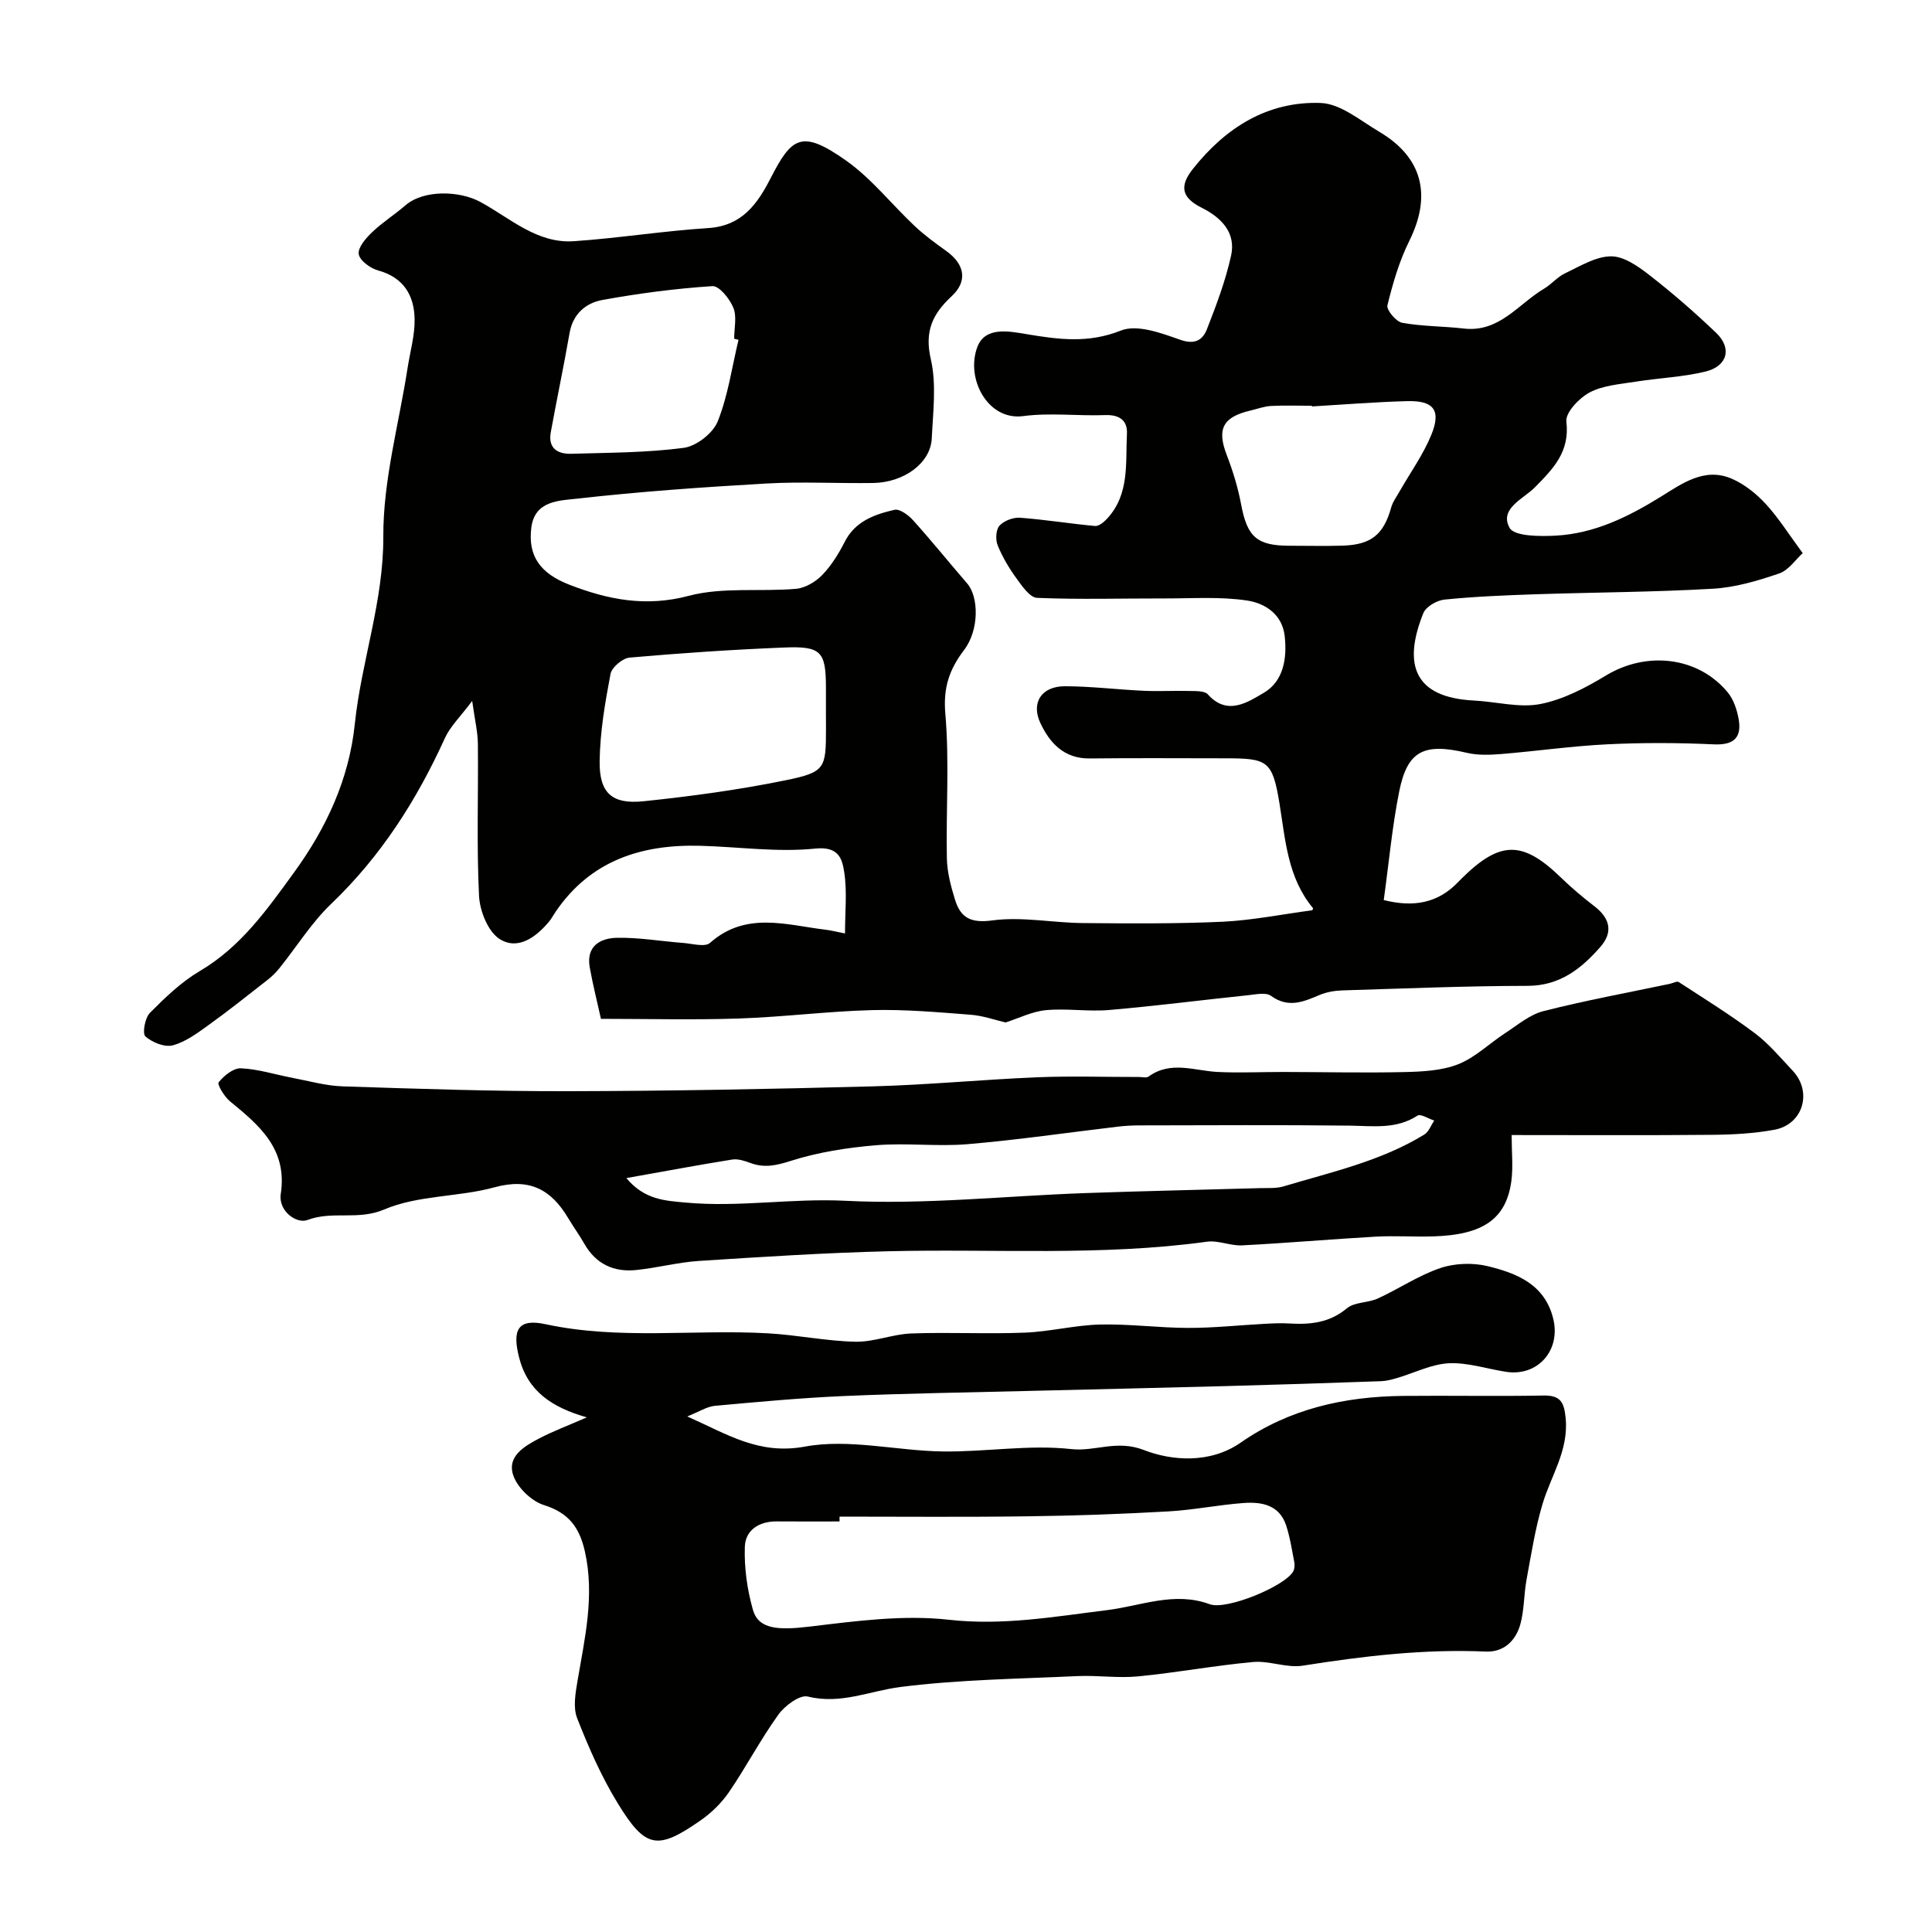
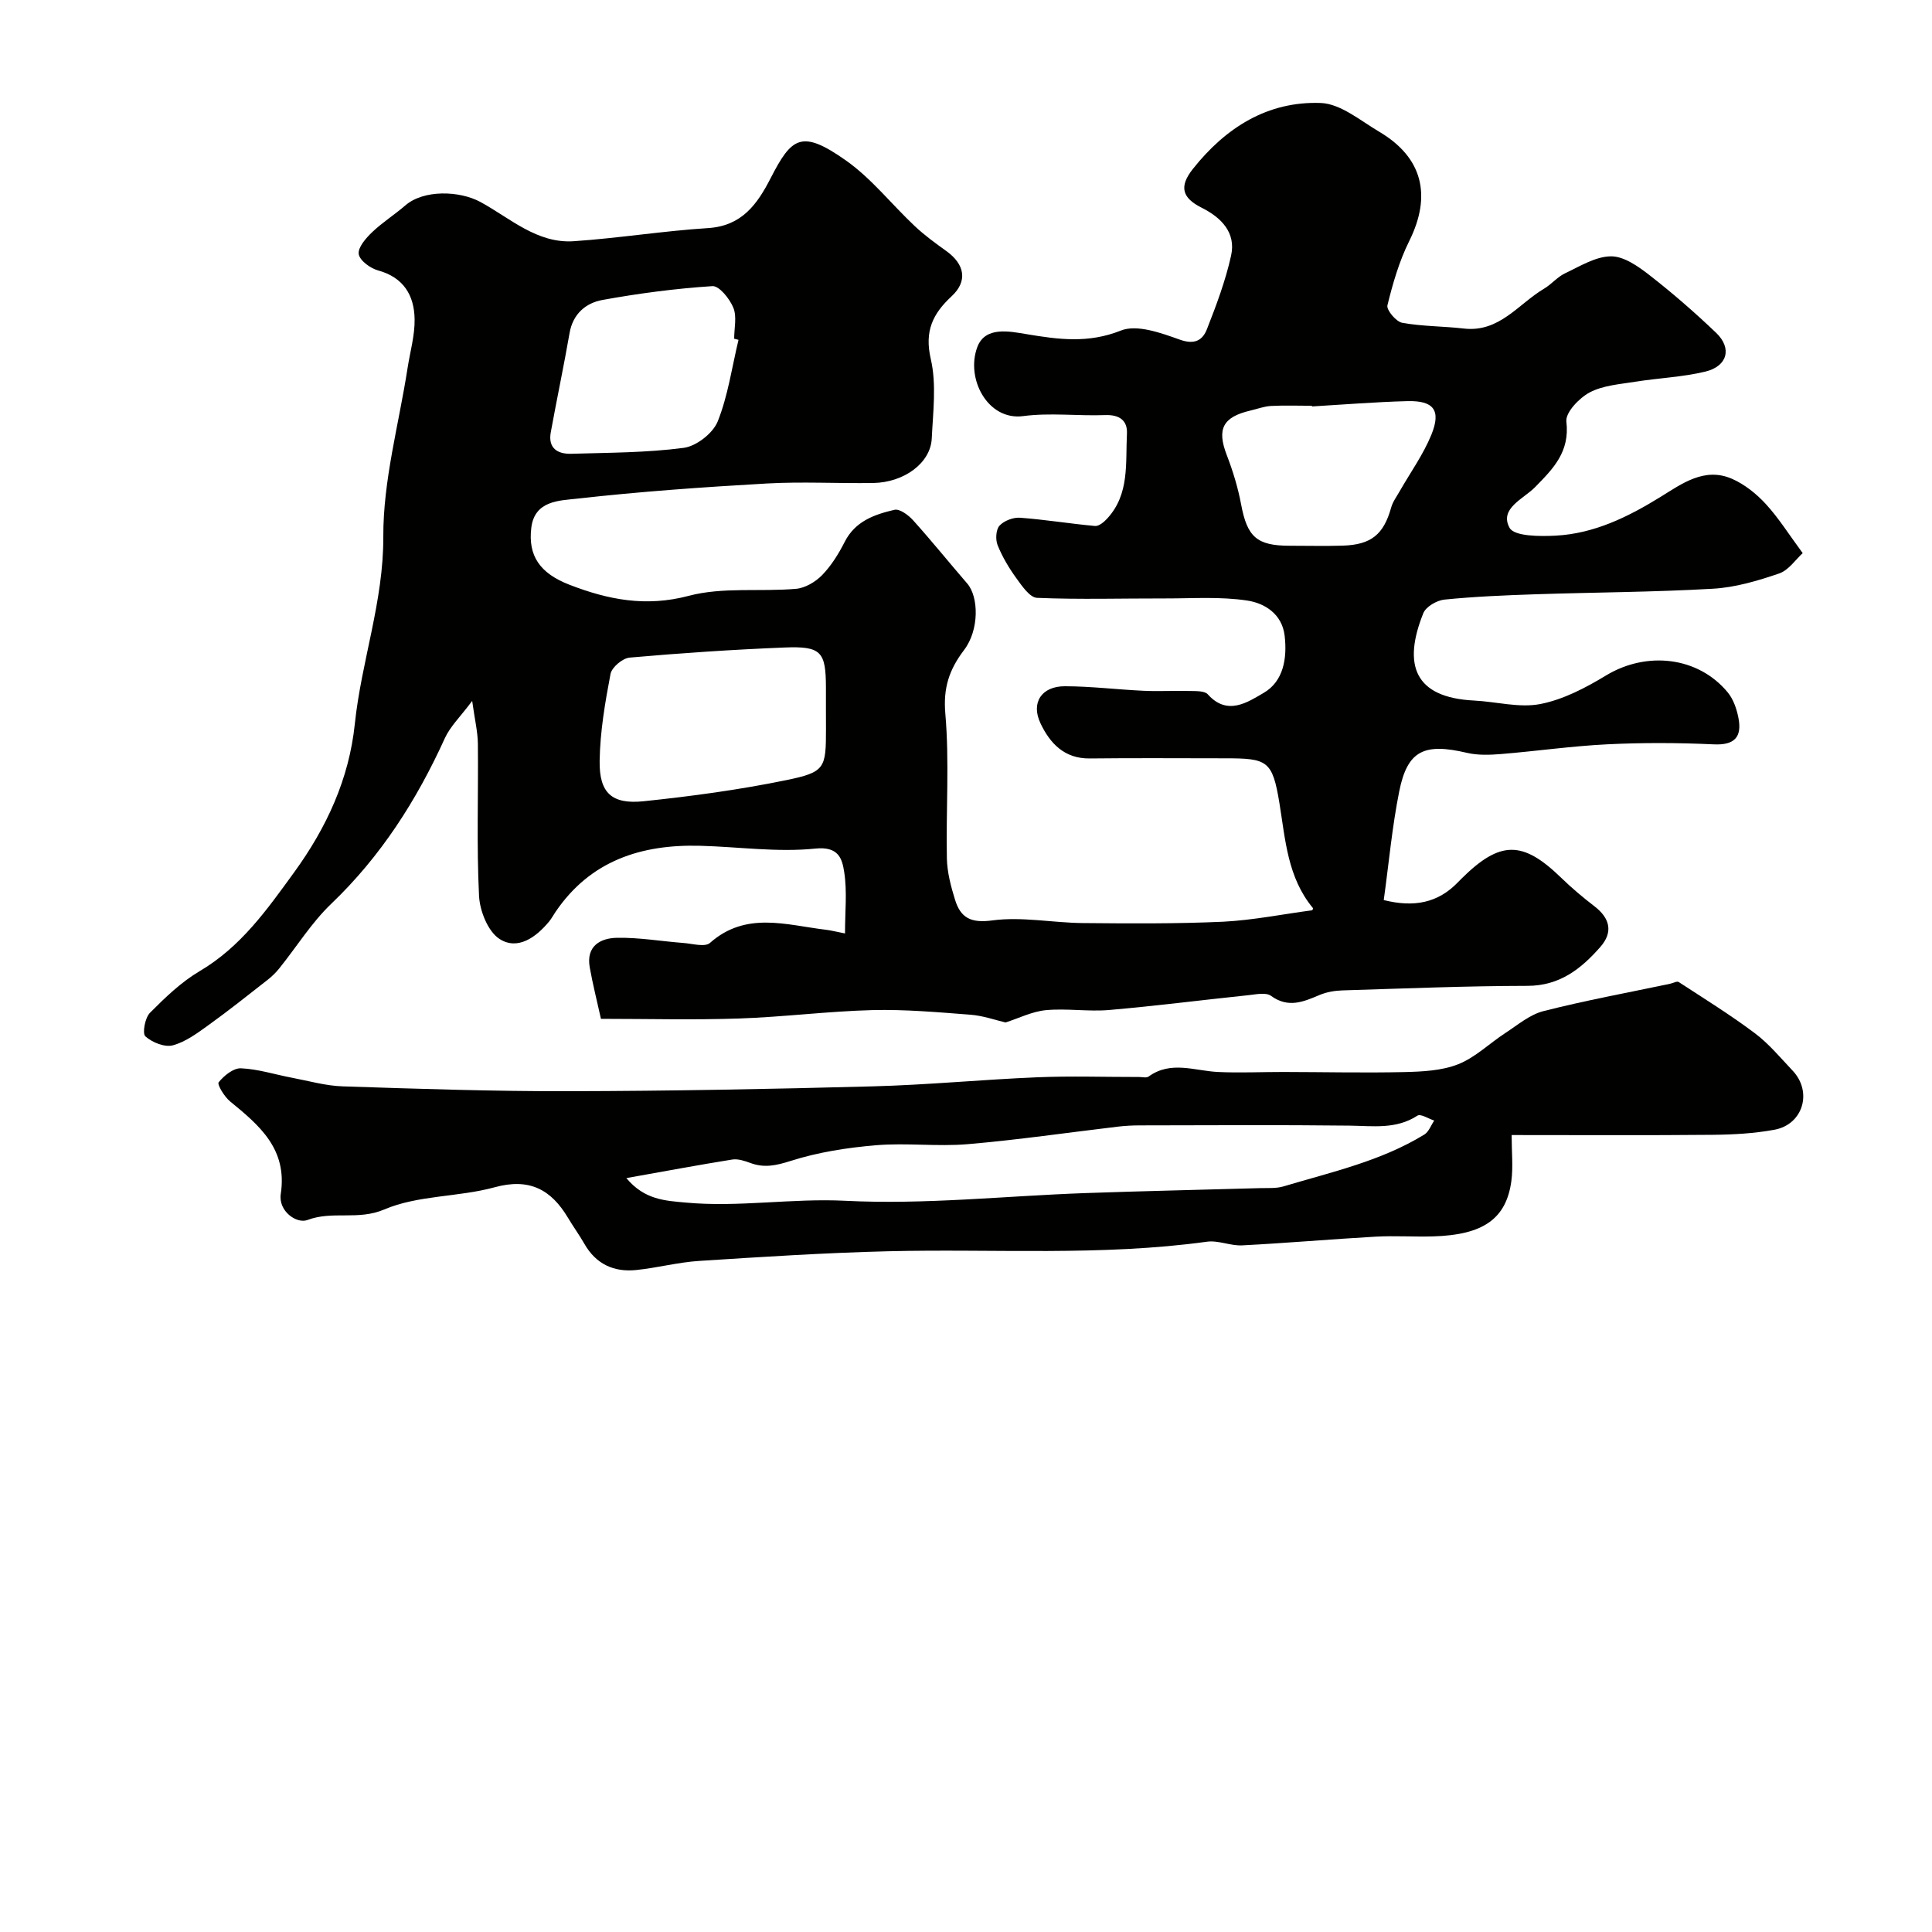
<svg xmlns="http://www.w3.org/2000/svg" enable-background="new 0 0 400 400" viewBox="0 0 400 400">
  <g fill="#010100">
    <path d="m271.7 188.46c.05-.14.19-.37.14-.44-5.26-6.32-5.7-14.08-6.95-21.75-1.45-8.83-2.48-9.27-11.27-9.27-9.33 0-18.67-.08-28 .03-5.28.06-8.25-3.16-10.2-7.28-2.03-4.28.24-7.68 5.06-7.67 5.43.01 10.86.69 16.3.94 3.18.15 6.38-.05 9.57.04 1.27.03 3.05-.05 3.72.7 4.04 4.53 8.28 1.6 11.55-.3 4.12-2.39 4.9-7.18 4.35-11.86-.54-4.51-4.16-6.72-7.73-7.26-5.57-.85-11.35-.43-17.04-.44-8.83-.02-17.67.25-26.48-.12-1.52-.06-3.16-2.5-4.34-4.13-1.52-2.1-2.88-4.4-3.84-6.79-.46-1.16-.35-3.2.39-4.02.93-1.02 2.83-1.75 4.25-1.65 5.19.38 10.35 1.24 15.54 1.71.81.07 1.89-.85 2.55-1.58 4.63-5.05 3.74-11.47 4.05-17.52.14-2.73-1.53-3.97-4.51-3.86-5.66.21-11.41-.53-16.98.21-7.31.97-11.94-7.74-9.49-14.29 1.63-4.35 6.67-3.26 10.19-2.68 6.63 1.11 12.77 1.95 19.53-.74 3.35-1.34 8.36.51 12.27 1.9 3.08 1.09 4.68.04 5.55-2.18 1.95-4.97 3.85-10.03 5-15.22 1.07-4.81-2.07-7.92-6.1-9.94-4-2.01-4.74-4.33-1.81-8.02 6.81-8.59 15.49-14.05 26.46-13.66 4.12.15 8.22 3.65 12.13 5.96 9.01 5.33 10.89 13.21 6.2 22.64-2.07 4.17-3.4 8.76-4.51 13.3-.23.95 1.79 3.38 3.06 3.61 4.19.76 8.52.7 12.76 1.19 7.37.85 11.29-5.1 16.61-8.25 1.54-.91 2.75-2.43 4.34-3.18 3.08-1.45 6.31-3.49 9.5-3.52 2.67-.03 5.65 2.07 7.98 3.89 4.8 3.73 9.4 7.74 13.8 11.94 3.34 3.19 2.38 6.92-2.24 8.04-4.73 1.14-9.69 1.32-14.52 2.1-3.2.51-6.66.75-9.42 2.21-2.17 1.15-5.04 4.17-4.82 6.03.74 6.26-2.7 9.73-6.49 13.59-2.37 2.42-7.46 4.41-5.27 8.41.98 1.78 6.26 1.79 9.53 1.62 7.97-.42 14.95-3.84 21.69-8 4.45-2.75 9.15-6.26 14.85-3.76 2.6 1.14 5.04 3.1 6.98 5.21 2.64 2.87 4.75 6.25 7.64 10.17-1.46 1.32-2.91 3.55-4.9 4.22-4.42 1.51-9.07 2.89-13.7 3.15-12.25.71-24.53.74-36.79 1.15-6.27.21-12.55.47-18.79 1.1-1.58.16-3.83 1.47-4.37 2.82-4.31 10.73-1.82 17.47 10.51 18.08 4.6.23 9.37 1.57 13.73.72 4.76-.93 9.4-3.37 13.62-5.93 8.39-5.06 19.03-3.9 25.16 3.51 1.17 1.41 1.86 3.43 2.22 5.27.77 3.95-.75 5.71-5.13 5.5-7.32-.34-14.67-.37-21.99-.01-7.37.36-14.71 1.42-22.07 2.02-2.33.19-4.8.27-7.05-.26-8.84-2.08-12.28-.47-13.98 7.96-1.48 7.36-2.15 14.89-3.21 22.53 6.28 1.57 11.26.6 15.41-3.74.23-.24.46-.48.7-.71 7.98-7.9 12.64-7.91 20.59-.2 2.18 2.12 4.52 4.09 6.93 5.94 3.23 2.49 3.9 5.37 1.2 8.43-3.97 4.52-8.39 8.03-15.07 8.04-12.76.02-25.53.55-38.29.94-1.59.05-3.28.33-4.73.94-3.37 1.43-6.5 2.79-10.08.19-1.04-.76-3.09-.31-4.66-.14-9.62 1-19.22 2.24-28.86 3.07-4.33.37-8.75-.37-13.07.03-2.86.27-5.62 1.67-8.37 2.55-2.09-.48-4.63-1.4-7.23-1.6-6.77-.52-13.58-1.13-20.35-.96-9.21.24-18.4 1.43-27.61 1.74-9.48.32-18.98.07-28.58.07-.82-3.71-1.7-7.16-2.32-10.65-.79-4.4 2.18-6.07 5.66-6.13 4.56-.08 9.14.72 13.72 1.07 1.87.14 4.47.91 5.51-.01 7.45-6.59 15.78-3.71 23.95-2.73 1.11.13 2.21.42 4.01.77 0-4.5.46-8.67-.16-12.67-.42-2.7-1.07-5.41-5.99-4.9-7.85.81-15.89-.37-23.85-.58-12.18-.32-22.71 3.06-29.92 13.67-.46.67-.84 1.4-1.35 2.02-2.72 3.28-6.49 5.99-10.23 3.62-2.41-1.53-4.11-5.8-4.27-8.93-.52-10.47-.13-20.99-.24-31.49-.03-2.49-.64-4.97-1.18-8.88-2.46 3.29-4.54 5.27-5.65 7.7-5.83 12.83-13.24 24.46-23.52 34.29-4.1 3.92-7.17 8.91-10.76 13.37-.72.9-1.57 1.72-2.48 2.43-3.99 3.12-7.95 6.28-12.06 9.24-2.34 1.68-4.8 3.54-7.49 4.27-1.68.46-4.29-.59-5.7-1.85-.67-.6-.09-3.83.94-4.87 3.15-3.17 6.48-6.38 10.29-8.63 8.52-5.02 13.92-12.69 19.55-20.44 6.76-9.3 11.4-19.39 12.58-30.74 1.36-13.01 5.96-25.36 5.9-38.79-.05-11.62 3.22-23.25 5.02-34.88.52-3.38 1.52-6.77 1.46-10.15-.08-4.91-2.27-8.63-7.56-10.08-1.61-.44-3.81-2.05-4.01-3.39-.2-1.36 1.48-3.29 2.77-4.52 2.12-2.03 4.65-3.62 6.88-5.55 3.8-3.3 11.23-3.06 15.55-.71 6.13 3.33 11.71 8.64 19.33 8.12 9.29-.63 18.53-2.13 27.83-2.72 6.97-.45 10.16-4.95 12.9-10.29 4.37-8.51 6.39-10.22 15.65-3.68 5.29 3.74 9.44 9.08 14.22 13.57 2.02 1.9 4.29 3.55 6.55 5.17 3.81 2.75 4.43 6.23 1.08 9.34-3.92 3.64-5.66 7.22-4.32 13.01 1.21 5.22.46 10.95.2 16.44-.24 5.06-5.7 9.12-12.14 9.22-7.33.11-14.68-.31-21.99.1-13.14.75-26.29 1.67-39.37 3.15-3.57.4-8.72.37-9.41 6.01-.71 5.81 1.78 9.44 7.91 11.81 8.01 3.1 15.81 4.64 24.69 2.29 7.02-1.86 14.79-.81 22.19-1.45 1.91-.16 4.06-1.44 5.43-2.85 1.9-1.96 3.41-4.4 4.66-6.86 2.18-4.31 6.19-5.69 10.31-6.65 1.08-.25 2.88 1.09 3.85 2.16 3.85 4.27 7.46 8.76 11.22 13.11 2.37 2.74 2.52 9.57-.66 13.76-3.08 4.06-4.34 7.82-3.88 13.17.86 9.93.12 19.98.32 29.97.06 2.87.83 5.79 1.69 8.56 1.16 3.74 3.25 4.89 7.74 4.28 6.1-.82 12.45.49 18.7.55 9.7.09 19.41.16 29.09-.28 6.2-.32 12.3-1.56 18.44-2.37zm-100.7-41.07c0-1.66 0-3.33 0-4.99-.01-7.49-.95-8.65-8.6-8.34-10.7.43-21.39 1.15-32.05 2.09-1.46.13-3.69 2.01-3.95 3.39-1.13 5.93-2.16 11.96-2.25 17.97-.11 6.66 2.51 9.06 9.1 8.38 9.89-1.03 19.79-2.37 29.53-4.37 8.09-1.66 8.23-2.47 8.23-10.64-.01-1.16-.01-2.33-.01-3.49zm-18.1-77.03c-.3-.08-.6-.15-.9-.23 0-2.16.59-4.57-.17-6.42-.75-1.85-2.94-4.57-4.34-4.47-7.63.5-15.26 1.5-22.79 2.87-3.39.62-6.08 2.86-6.77 6.81-1.2 6.88-2.65 13.72-3.9 20.59-.6 3.32 1.44 4.53 4.3 4.44 7.76-.24 15.57-.21 23.24-1.23 2.62-.35 6.05-3.03 7.03-5.48 2.13-5.34 2.94-11.22 4.3-16.88zm118.73 13.79c0-.05-.01-.09-.01-.14-2.83 0-5.66-.11-8.48.04-1.43.08-2.84.62-4.25.95-5.77 1.35-6.97 3.85-4.9 9.22 1.27 3.3 2.32 6.74 2.97 10.21 1.26 6.72 3.23 8.56 10.06 8.56 3.66 0 7.32.09 10.97-.02 5.93-.19 8.48-2.32 10.04-7.9.33-1.19 1.13-2.25 1.75-3.35 2.22-3.89 4.89-7.6 6.57-11.71 2.06-5.07.49-7.1-4.97-6.96-6.58.17-13.16.71-19.75 1.1z" />
-     <path d="m121.5 293.45c-7.26-2.07-12.25-5.41-14.03-12.41-1.46-5.73-.24-8.11 5.47-6.88 15.31 3.3 30.74 1.02 46.08 1.89 6.04.34 12.04 1.61 18.07 1.74 3.84.08 7.69-1.56 11.56-1.71 7.82-.29 15.66.14 23.48-.17 5.22-.2 10.4-1.55 15.61-1.68 6.08-.15 12.18.69 18.27.7 5.29.01 10.58-.57 15.87-.85 1.66-.09 3.34-.17 4.99-.07 4.35.26 8.35-.1 11.99-3.14 1.58-1.32 4.37-1.1 6.4-2.03 4.37-2 8.43-4.78 12.94-6.3 3.01-1.02 6.74-1.14 9.83-.39 6.02 1.47 11.83 3.76 13.56 10.92 1.57 6.52-3.21 11.96-9.78 10.95-3.96-.61-7.94-1.96-11.85-1.77-3.59.18-7.1 1.99-10.66 3.04-1.09.32-2.22.63-3.34.67-10.76.38-21.52.73-32.29 1.02-13.76.37-27.52.67-41.28 1.01-12.6.32-25.2.5-37.78 1.05-8.87.39-17.73 1.21-26.58 2.02-1.67.15-3.25 1.21-5.74 2.2 8.37 3.72 14.82 8 24.38 6.24 9.15-1.69 19.02.89 28.58 1.01 8.86.11 17.83-1.46 26.55-.49 4.97.55 9.39-2 15.05.2 5.63 2.19 13.63 2.91 20.02-1.54 10.07-7.01 21.49-9.54 33.54-9.67 9.7-.1 19.4.1 29.09-.08 3.54-.07 4.32 1.3 4.65 4.66.66 6.68-3.03 11.92-4.79 17.81-1.52 5.1-2.34 10.42-3.31 15.67-.56 3.05-.46 6.26-1.28 9.22-.94 3.4-3.43 5.82-7.19 5.65-12.76-.56-25.31.93-37.87 2.92-3.3.52-6.89-1.06-10.27-.76-7.97.73-15.87 2.21-23.84 2.98-4.15.4-8.4-.26-12.58-.06-12.21.57-24.49.72-36.58 2.25-6.38.81-12.37 3.67-19.19 1.98-1.67-.41-4.76 1.89-6.09 3.74-3.7 5.14-6.66 10.82-10.24 16.06-1.55 2.26-3.66 4.31-5.92 5.88-8.92 6.19-11.36 5.82-17.14-3.64-3.37-5.51-6.01-11.53-8.37-17.56-.88-2.25-.34-5.23.09-7.78 1.51-8.87 3.57-17.62 1.51-26.75-1.11-4.95-3.35-7.99-8.47-9.59-2.59-.81-5.5-3.62-6.36-6.17-1.34-3.96 2.38-6.06 5.47-7.68 2.83-1.47 5.85-2.6 9.77-4.31zm52.32 20.55v1c-4.33 0-8.66.03-13-.01-3.65-.03-6.49 1.79-6.61 5.23-.15 4.33.48 8.85 1.66 13.03 1.16 4.1 5.2 4.31 11.93 3.5 9.48-1.14 19.24-2.45 28.62-1.4 11.23 1.26 21.92-.65 32.79-1.99 7.06-.87 13.92-3.93 21.26-1.22 3.45 1.28 15.6-3.74 17.28-6.81.29-.53.33-1.33.21-1.95-.49-2.54-.88-5.14-1.69-7.59-1.4-4.22-5.06-4.88-8.78-4.61-5.21.38-10.37 1.45-15.59 1.74-9.59.54-19.19.89-28.79 1.01-13.09.19-26.19.07-39.29.07z" />
    <path d="m312.97 235c0 3.59.33 6.61-.06 9.53-1.06 7.83-5.85 11.15-16.16 11.45-4 .12-8.01-.17-12 .06-9.2.52-18.39 1.33-27.59 1.8-2.4.12-4.92-1.08-7.26-.76-21.96 3.03-44.03 1.44-66.05 1.98-13.04.32-26.07 1.16-39.1 2-4.39.28-8.71 1.45-13.09 1.89-4.59.46-8.29-1.25-10.67-5.43-1.05-1.84-2.31-3.56-3.39-5.38-3.5-5.87-7.99-8.3-15.18-6.33-7.5 2.06-15.87 1.61-22.87 4.6-5.44 2.32-10.7.21-15.9 2.18-2.23.84-6.06-1.83-5.52-5.4 1.41-9.28-4.4-14.18-10.51-19.17-1.17-.96-2.7-3.5-2.35-3.94 1.1-1.38 3.05-2.96 4.61-2.9 3.53.15 7.02 1.28 10.54 1.95 3.51.66 7.02 1.68 10.55 1.79 15.59.51 31.2 1.04 46.79 1 20.96-.04 41.93-.44 62.89-1 11.37-.3 22.72-1.41 34.09-1.88 7.02-.29 14.06-.05 21.09-.06.67 0 1.52.23 1.97-.09 4.61-3.34 9.5-1.19 14.33-.95 4.51.22 9.04-.01 13.56 0 8.36.01 16.73.21 25.08.02 3.74-.09 7.73-.28 11.13-1.62 3.54-1.4 6.47-4.32 9.74-6.45 2.56-1.66 5.07-3.83 7.92-4.55 8.67-2.21 17.48-3.82 26.24-5.67.6-.13 1.4-.59 1.76-.35 5.31 3.46 10.72 6.81 15.78 10.61 2.9 2.18 5.28 5.07 7.8 7.73 4.15 4.38 2.19 11.14-3.76 12.24-4.17.77-8.49 1.01-12.74 1.05-13.65.13-27.3.05-41.67.05zm-183.29 8.91c3.77 4.53 8.09 4.68 12.28 5.07 11.01 1.02 21.95-.93 33.07-.37 16.44.83 33.01-1 49.54-1.59 12.08-.43 24.18-.68 36.26-1.03 1.65-.05 3.39.1 4.94-.37 9.93-2.97 20.15-5.22 29.13-10.73.92-.57 1.37-1.91 2.04-2.89-1.18-.38-2.81-1.45-3.47-1.02-4.43 2.88-9.21 2.13-14.04 2.07-14.48-.17-28.97-.07-43.45-.05-1.49 0-2.98.08-4.46.25-10.39 1.23-20.76 2.75-31.19 3.64-6.28.53-12.68-.31-18.96.22-5.96.5-12.01 1.44-17.68 3.25-2.99.95-5.43 1.49-8.31.43-1.2-.44-2.58-.91-3.78-.72-7.06 1.13-14.08 2.45-21.92 3.84z" />
  </g>
</svg>